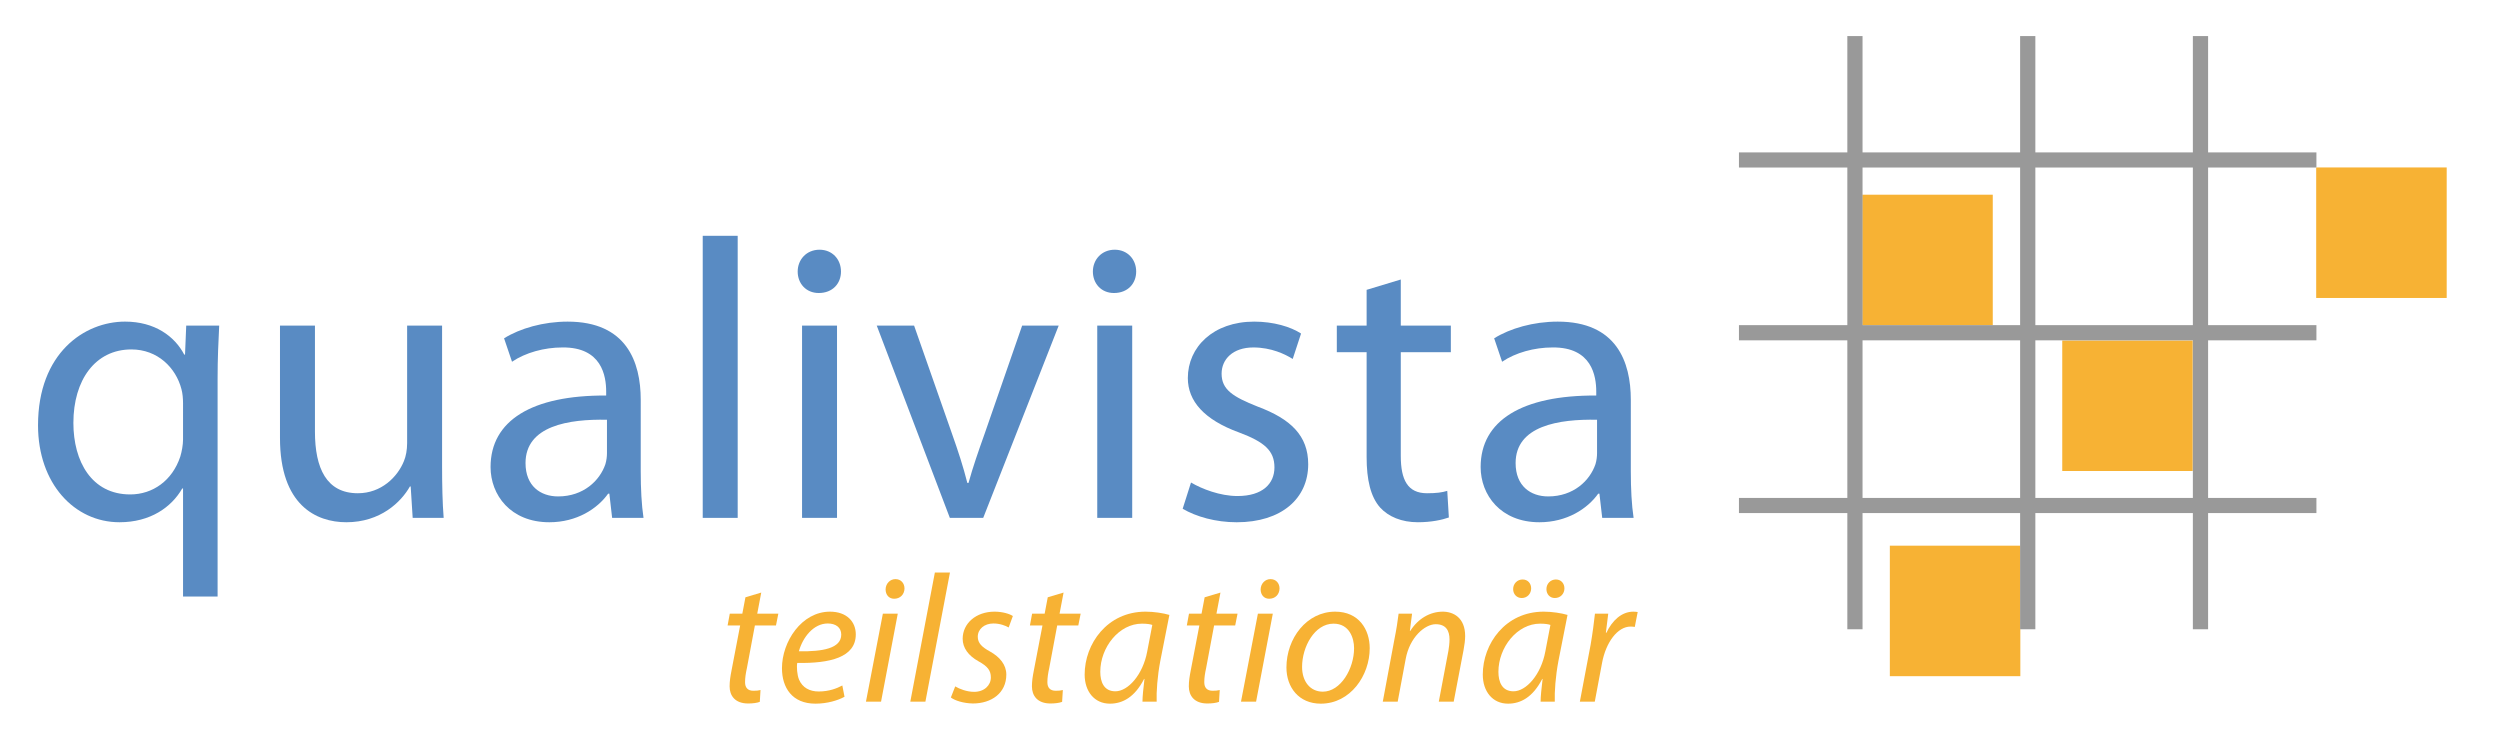
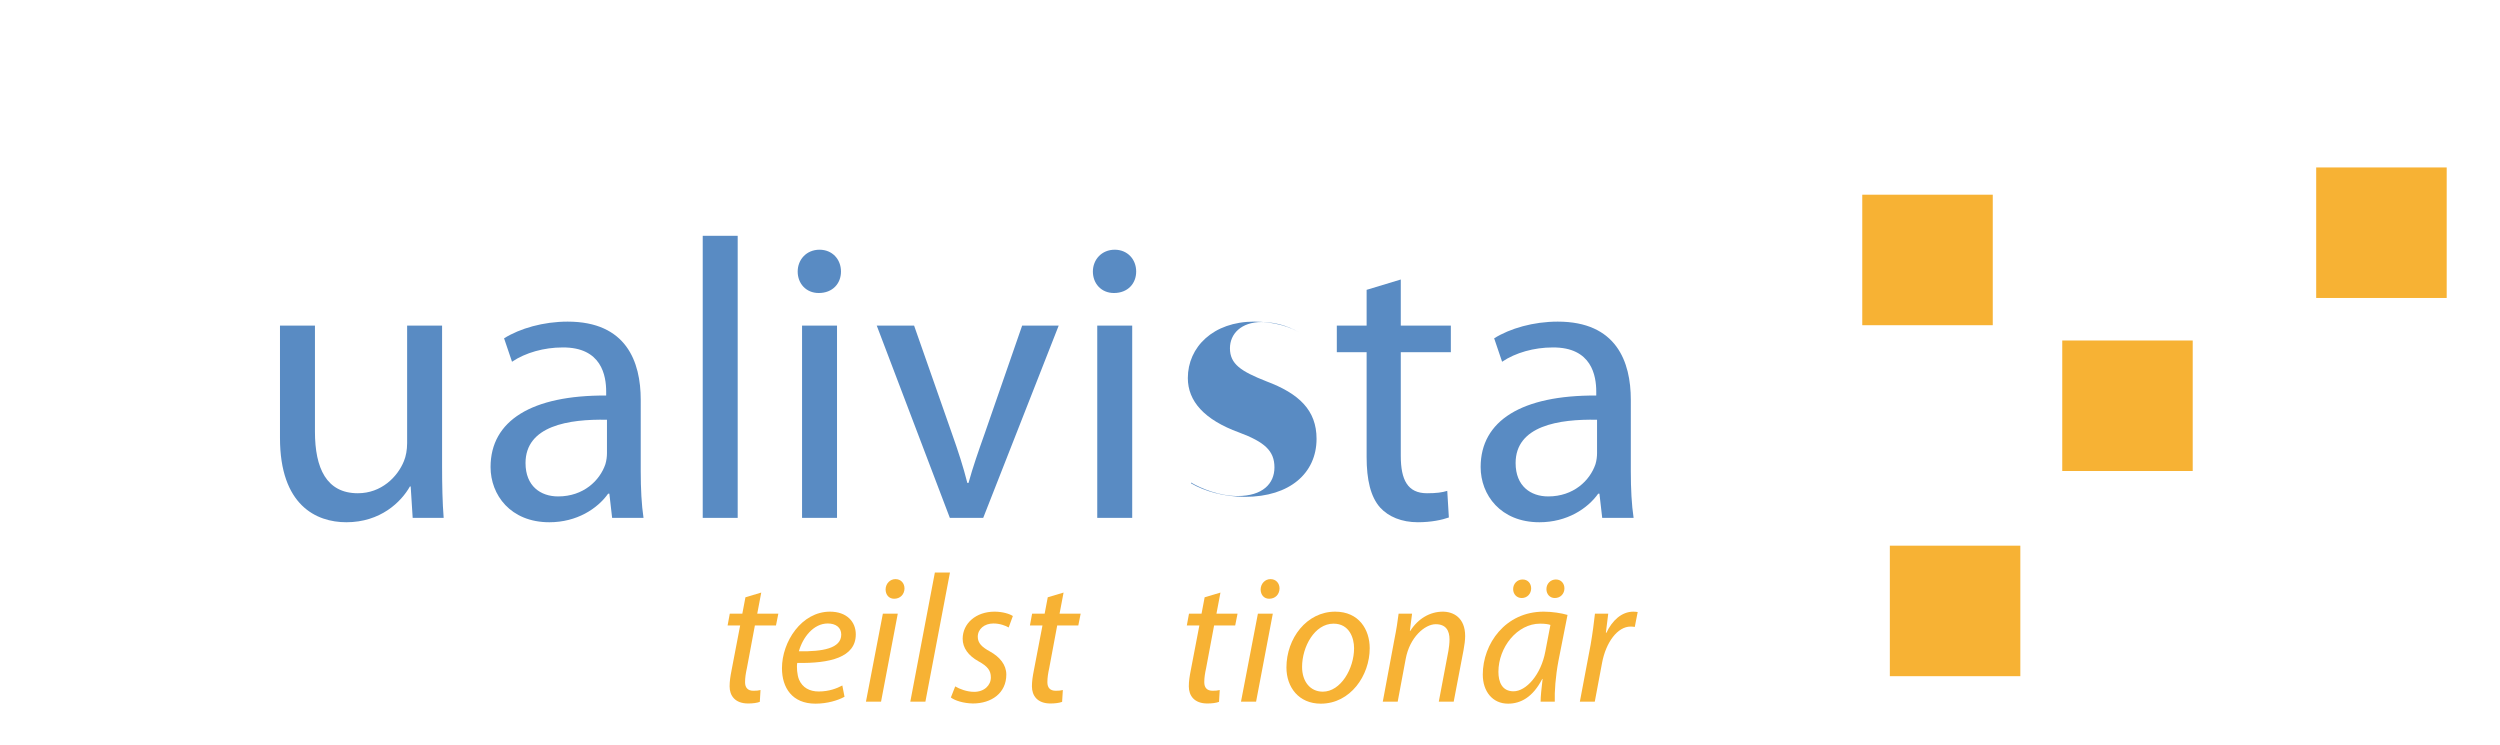
<svg xmlns="http://www.w3.org/2000/svg" version="1.1" id="Ebene_1" x="0px" y="0px" width="386px" height="115px" viewBox="31 24 386 115" enable-background="new 0 0 386 115" xml:space="preserve">
  <g>
    <g>
-       <path fill="#598BC3" d="M59.262,99.421h-0.123c-1.656,2.883-4.907,5.214-9.692,5.214c-6.932,0-12.575-5.95-12.575-14.968    c0-11.163,7.177-16.01,13.434-16.01c4.601,0,7.667,2.27,9.14,5.092h0.123l0.184-4.478h5.091c-0.123,2.453-0.246,5.091-0.246,8.158    v33.676h-5.336V99.421z M59.262,86.294c0-0.736-0.062-1.533-0.246-2.208c-0.858-3.312-3.68-6.134-7.729-6.134    c-5.582,0-8.956,4.723-8.956,11.348c0,5.949,2.822,11.041,8.772,11.041c3.496,0,6.502-2.146,7.729-5.827    c0.245-0.798,0.429-1.841,0.429-2.638V86.294z" />
      <path fill="#598BC3" d="M99.257,95.802c0,3.129,0.061,5.827,0.245,8.158h-4.784l-0.307-4.846h-0.123    c-1.35,2.393-4.539,5.521-9.814,5.521c-4.662,0-10.244-2.638-10.244-13.005V74.271h5.398v16.378c0,5.643,1.779,9.508,6.625,9.508    c3.619,0,6.134-2.516,7.116-4.969c0.307-0.736,0.491-1.718,0.491-2.761V74.271h5.398V95.802z" />
      <path fill="#598BC3" d="M129.93,96.845c0,2.576,0.123,5.091,0.429,7.115h-4.846l-0.429-3.742H124.9    c-1.656,2.332-4.846,4.417-9.079,4.417c-6.011,0-9.078-4.232-9.078-8.526c0-7.177,6.379-11.103,17.85-11.041v-0.613    c0-2.393-0.675-6.871-6.748-6.809c-2.822,0-5.705,0.797-7.79,2.207l-1.227-3.618c2.454-1.534,6.073-2.577,9.814-2.577    c9.079,0,11.287,6.195,11.287,12.084V96.845z M124.716,88.81c-5.889-0.123-12.575,0.92-12.575,6.686    c0,3.558,2.331,5.152,5.03,5.152c3.926,0,6.441-2.453,7.299-4.969c0.184-0.613,0.246-1.227,0.246-1.717V88.81z" />
      <path fill="#598BC3" d="M139.501,60.408h5.398v43.552h-5.398V60.408z" />
      <path fill="#598BC3" d="M160.848,65.929c0,1.84-1.288,3.312-3.435,3.312c-1.963,0-3.251-1.473-3.251-3.312    s1.349-3.373,3.374-3.373C159.499,62.556,160.848,64.027,160.848,65.929z M154.837,103.96V74.271h5.398v29.688H154.837z" />
      <path fill="#598BC3" d="M172.135,74.271l5.827,16.623c0.981,2.761,1.779,5.214,2.393,7.667h0.184    c0.675-2.453,1.534-4.906,2.515-7.667l5.766-16.623h5.643l-11.654,29.688h-5.153l-11.287-29.688H172.135z" />
      <path fill="#598BC3" d="M206.426,65.929c0,1.84-1.288,3.312-3.435,3.312c-1.963,0-3.251-1.473-3.251-3.312s1.35-3.373,3.374-3.373    C205.076,62.556,206.426,64.027,206.426,65.929z M200.415,103.96V74.271h5.398v29.688H200.415z" />
-       <path fill="#598BC3" d="M214.892,98.501c1.656,0.98,4.478,2.086,7.177,2.086c3.865,0,5.705-1.902,5.705-4.417    c0-2.577-1.533-3.926-5.459-5.397c-5.398-1.963-7.914-4.847-7.914-8.404c0-4.785,3.926-8.711,10.244-8.711    c3.006,0,5.644,0.798,7.238,1.841l-1.288,3.926c-1.165-0.736-3.312-1.778-6.073-1.778c-3.189,0-4.907,1.84-4.907,4.048    c0,2.454,1.718,3.558,5.583,5.091c5.091,1.902,7.789,4.479,7.789,8.895c0,5.275-4.109,8.956-11.041,8.956    c-3.25,0-6.256-0.858-8.342-2.085L214.892,98.501z" />
+       <path fill="#598BC3" d="M214.892,98.501c1.656,0.98,4.478,2.086,7.177,2.086c3.865,0,5.705-1.902,5.705-4.417    c0-2.577-1.533-3.926-5.459-5.397c-5.398-1.963-7.914-4.847-7.914-8.404c0-4.785,3.926-8.711,10.244-8.711    c3.006,0,5.644,0.798,7.238,1.841c-1.165-0.736-3.312-1.778-6.073-1.778c-3.189,0-4.907,1.84-4.907,4.048    c0,2.454,1.718,3.558,5.583,5.091c5.091,1.902,7.789,4.479,7.789,8.895c0,5.275-4.109,8.956-11.041,8.956    c-3.25,0-6.256-0.858-8.342-2.085L214.892,98.501z" />
      <path fill="#598BC3" d="M247.281,67.155v7.116h7.729v4.109h-7.729v16.01c0,3.681,1.043,5.767,4.048,5.767    c1.472,0,2.331-0.123,3.128-0.368l0.246,4.109c-1.043,0.368-2.699,0.736-4.785,0.736c-2.515,0-4.539-0.858-5.827-2.27    c-1.472-1.656-2.085-4.294-2.085-7.79V78.381h-4.602v-4.109h4.602v-5.521L247.281,67.155z" />
      <path fill="#598BC3" d="M282.799,96.845c0,2.576,0.121,5.091,0.428,7.115h-4.846l-0.43-3.742h-0.184    c-1.656,2.332-4.846,4.417-9.078,4.417c-6.012,0-9.078-4.232-9.078-8.526c0-7.177,6.379-11.103,17.85-11.041v-0.613    c0-2.393-0.674-6.871-6.748-6.809c-2.82,0-5.703,0.797-7.789,2.207l-1.227-3.618c2.453-1.534,6.072-2.577,9.814-2.577    c9.078,0,11.287,6.195,11.287,12.084V96.845z M277.584,88.81c-5.889-0.123-12.574,0.92-12.574,6.686    c0,3.558,2.33,5.152,5.029,5.152c3.926,0,6.441-2.453,7.299-4.969c0.186-0.613,0.246-1.227,0.246-1.717V88.81z" />
    </g>
    <g>
      <g>
        <path fill="#F7B234" d="M148.537,115.492l-0.618,3.257h3.257l-0.365,1.825h-3.257l-1.235,6.598     c-0.169,0.758-0.281,1.46-0.281,2.162c0,0.813,0.394,1.319,1.292,1.319c0.421,0,0.786-0.028,1.095-0.112l-0.112,1.825     c-0.421,0.168-1.123,0.252-1.797,0.252c-2.05,0-2.864-1.234-2.864-2.639c0-0.786,0.112-1.544,0.309-2.527l1.319-6.878h-1.938     l0.337-1.825h1.938l0.478-2.527L148.537,115.492z" />
        <path fill="#F7B234" d="M161.393,131.58c-1.011,0.562-2.667,1.066-4.492,1.066c-3.594,0-5.166-2.471-5.166-5.475     c0-4.099,3.032-8.731,7.412-8.731c2.583,0,3.987,1.544,3.987,3.51c0,3.565-4.015,4.492-9.041,4.407     c-0.112,0.59-0.028,1.854,0.281,2.583c0.533,1.235,1.628,1.825,3.032,1.825c1.6,0,2.808-0.478,3.649-0.927L161.393,131.58z      M158.81,120.265c-2.218,0-3.874,2.162-4.464,4.296c3.678,0.057,6.542-0.449,6.542-2.583     C160.888,120.883,160.045,120.265,158.81,120.265z" />
        <path fill="#F7B234" d="M164.703,132.338l2.611-13.589h2.303l-2.583,13.589H164.703z M167.735,114.987     c0.028-0.898,0.702-1.572,1.516-1.572c0.842,0,1.404,0.617,1.404,1.459c-0.028,0.927-0.674,1.572-1.6,1.572     C168.241,116.446,167.735,115.829,167.735,114.987z" />
        <path fill="#F7B234" d="M171.551,132.338l3.791-19.935h2.331l-3.791,19.935H171.551z" />
        <path fill="#F7B234" d="M178.485,129.979c0.646,0.393,1.797,0.842,2.92,0.842c1.572,0,2.583-1.01,2.583-2.218     c0-1.066-0.478-1.712-1.909-2.499c-1.572-0.87-2.443-2.077-2.443-3.48c0-2.359,2.049-4.184,4.914-4.184     c1.235,0,2.33,0.337,2.835,0.674l-0.646,1.769c-0.477-0.28-1.348-0.618-2.358-0.618c-1.403,0-2.414,0.871-2.414,2.05     c0,0.983,0.646,1.601,1.881,2.274c1.516,0.842,2.527,2.05,2.527,3.565c0,2.864-2.302,4.464-5.166,4.464     c-1.46-0.027-2.78-0.449-3.397-0.926L178.485,129.979z" />
        <path fill="#F7B234" d="M195.215,115.492l-0.618,3.257h3.257l-0.365,1.825h-3.257l-1.235,6.598     c-0.169,0.758-0.281,1.46-0.281,2.162c0,0.813,0.394,1.319,1.292,1.319c0.421,0,0.786-0.028,1.095-0.112l-0.112,1.825     c-0.421,0.168-1.123,0.252-1.797,0.252c-2.05,0-2.864-1.234-2.864-2.639c0-0.786,0.112-1.544,0.309-2.527l1.319-6.878h-1.938     l0.337-1.825h1.938l0.478-2.527L195.215,115.492z" />
-         <path fill="#F7B234" d="M207.398,132.338c0-0.814,0.141-2.105,0.309-3.51h-0.056c-1.46,2.836-3.341,3.818-5.278,3.818     c-2.415,0-3.902-1.909-3.902-4.492c0-4.745,3.481-9.714,9.405-9.714c1.319,0,2.724,0.225,3.678,0.505l-1.403,7.104     c-0.449,2.358-0.618,4.772-0.562,6.289H207.398z M208.915,120.489c-0.309-0.111-0.814-0.196-1.601-0.196     c-3.538,0-6.43,3.65-6.43,7.44c0,1.516,0.534,3.004,2.331,3.004c1.937,0,4.24-2.526,4.914-6.148L208.915,120.489z" />
        <path fill="#F7B234" d="M219.439,115.492l-0.618,3.257h3.257l-0.365,1.825h-3.256l-1.235,6.598     c-0.169,0.758-0.281,1.46-0.281,2.162c0,0.813,0.394,1.319,1.292,1.319c0.421,0,0.786-0.028,1.095-0.112l-0.112,1.825     c-0.421,0.168-1.123,0.252-1.797,0.252c-2.05,0-2.864-1.234-2.864-2.639c0-0.786,0.112-1.544,0.309-2.527l1.319-6.878h-1.938     l0.337-1.825h1.938l0.478-2.527L219.439,115.492z" />
        <path fill="#F7B234" d="M222.609,132.338l2.611-13.589h2.303l-2.584,13.589H222.609z M225.642,114.987     c0.028-0.898,0.702-1.572,1.517-1.572c0.842,0,1.403,0.617,1.403,1.459c-0.028,0.927-0.674,1.572-1.601,1.572     C226.146,116.446,225.642,115.829,225.642,114.987z" />
        <path fill="#F7B234" d="M242.484,124.083c0,4.212-2.975,8.563-7.552,8.563c-3.397,0-5.306-2.526-5.306-5.587     c0-4.492,3.115-8.619,7.523-8.619C240.828,118.44,242.484,121.22,242.484,124.083z M232.041,126.976     c0,2.218,1.234,3.818,3.201,3.818c2.75,0,4.828-3.538,4.828-6.711c0-1.572-0.73-3.79-3.172-3.79     C233.979,120.293,232.041,123.858,232.041,126.976z" />
        <path fill="#F7B234" d="M244.502,132.338l1.797-9.63c0.31-1.517,0.506-2.836,0.646-3.959h2.078l-0.338,2.667h0.057     c1.207-1.909,3.061-2.976,5.025-2.976c1.629,0,3.453,0.926,3.453,3.762c0,0.618-0.111,1.46-0.252,2.19l-1.516,7.945h-2.303     l1.488-7.861c0.084-0.533,0.168-1.151,0.168-1.741c0-1.348-0.533-2.357-2.134-2.357c-1.657,0-4.015,1.993-4.632,5.362     l-1.236,6.598H244.502z" />
        <path fill="#F7B234" d="M268.869,132.338c0-0.814,0.141-2.105,0.309-3.51h-0.057c-1.459,2.836-3.34,3.818-5.277,3.818     c-2.414,0-3.902-1.909-3.902-4.492c0-4.745,3.48-9.714,9.404-9.714c1.32,0,2.725,0.225,3.68,0.505l-1.404,7.104     c-0.449,2.358-0.617,4.772-0.562,6.289H268.869z M270.385,120.489c-0.309-0.111-0.814-0.196-1.6-0.196     c-3.537,0-6.43,3.65-6.43,7.44c0,1.516,0.533,3.004,2.33,3.004c1.938,0,4.24-2.526,4.914-6.148L270.385,120.489z      M264.629,114.959c0-0.843,0.646-1.488,1.461-1.488s1.32,0.618,1.32,1.376c0,0.814-0.59,1.488-1.461,1.488     C265.191,116.335,264.629,115.745,264.629,114.959z M269.768,114.959c0-0.843,0.646-1.488,1.461-1.488     c0.812,0,1.318,0.618,1.318,1.376c0,0.814-0.59,1.488-1.488,1.488C270.301,116.335,269.768,115.745,269.768,114.959z" />
        <path fill="#F7B234" d="M274.93,132.338l1.656-8.76c0.309-1.769,0.533-3.565,0.674-4.829h2.051     c-0.113,0.955-0.225,1.909-0.365,2.948h0.084c0.869-1.854,2.33-3.257,4.154-3.257c0.225,0,0.479,0.027,0.674,0.056l-0.449,2.303     c-0.168-0.028-0.393-0.057-0.645-0.057c-2.021,0-3.818,2.442-4.408,5.615l-1.123,5.98H274.93z" />
      </g>
    </g>
  </g>
  <g>
    <g>
      <rect x="322.791" y="108.253" fill="#F7B234" width="20.148" height="20.15" />
      <rect x="388.62" y="49.854" fill="#F7B234" width="20.15" height="20.153" />
      <rect x="349.412" y="76.573" fill="#F7B234" width="20.143" height="20.15" />
      <rect x="318.533" y="54.062" fill="#F7B234" width="20.15" height="20.15" />
-       <path fill="#999999" d="M369.578,49.871v24.328h-24.32V49.871H369.578z M369.578,76.544v24.334h-24.32V76.544H369.578z     M318.576,49.871h24.33v24.328h-24.33V49.871z M318.576,76.544h24.33v24.334h-24.33V76.544z M388.654,100.878H371.93V76.544    h16.725v-2.345H371.93V49.871h16.725v-2.345H371.93V29.571h-2.352v17.955h-24.32V29.571h-2.352v17.955h-24.33V29.571h-2.348    v17.955h-16.734v2.345h16.734v24.328h-16.734v2.345h16.734v24.334h-16.734v2.341h16.734v17.941h2.348v-17.941h24.33v17.941h2.352    v-17.941h24.32v17.941h2.352v-17.941h16.725V100.878z" />
    </g>
  </g>
</svg>